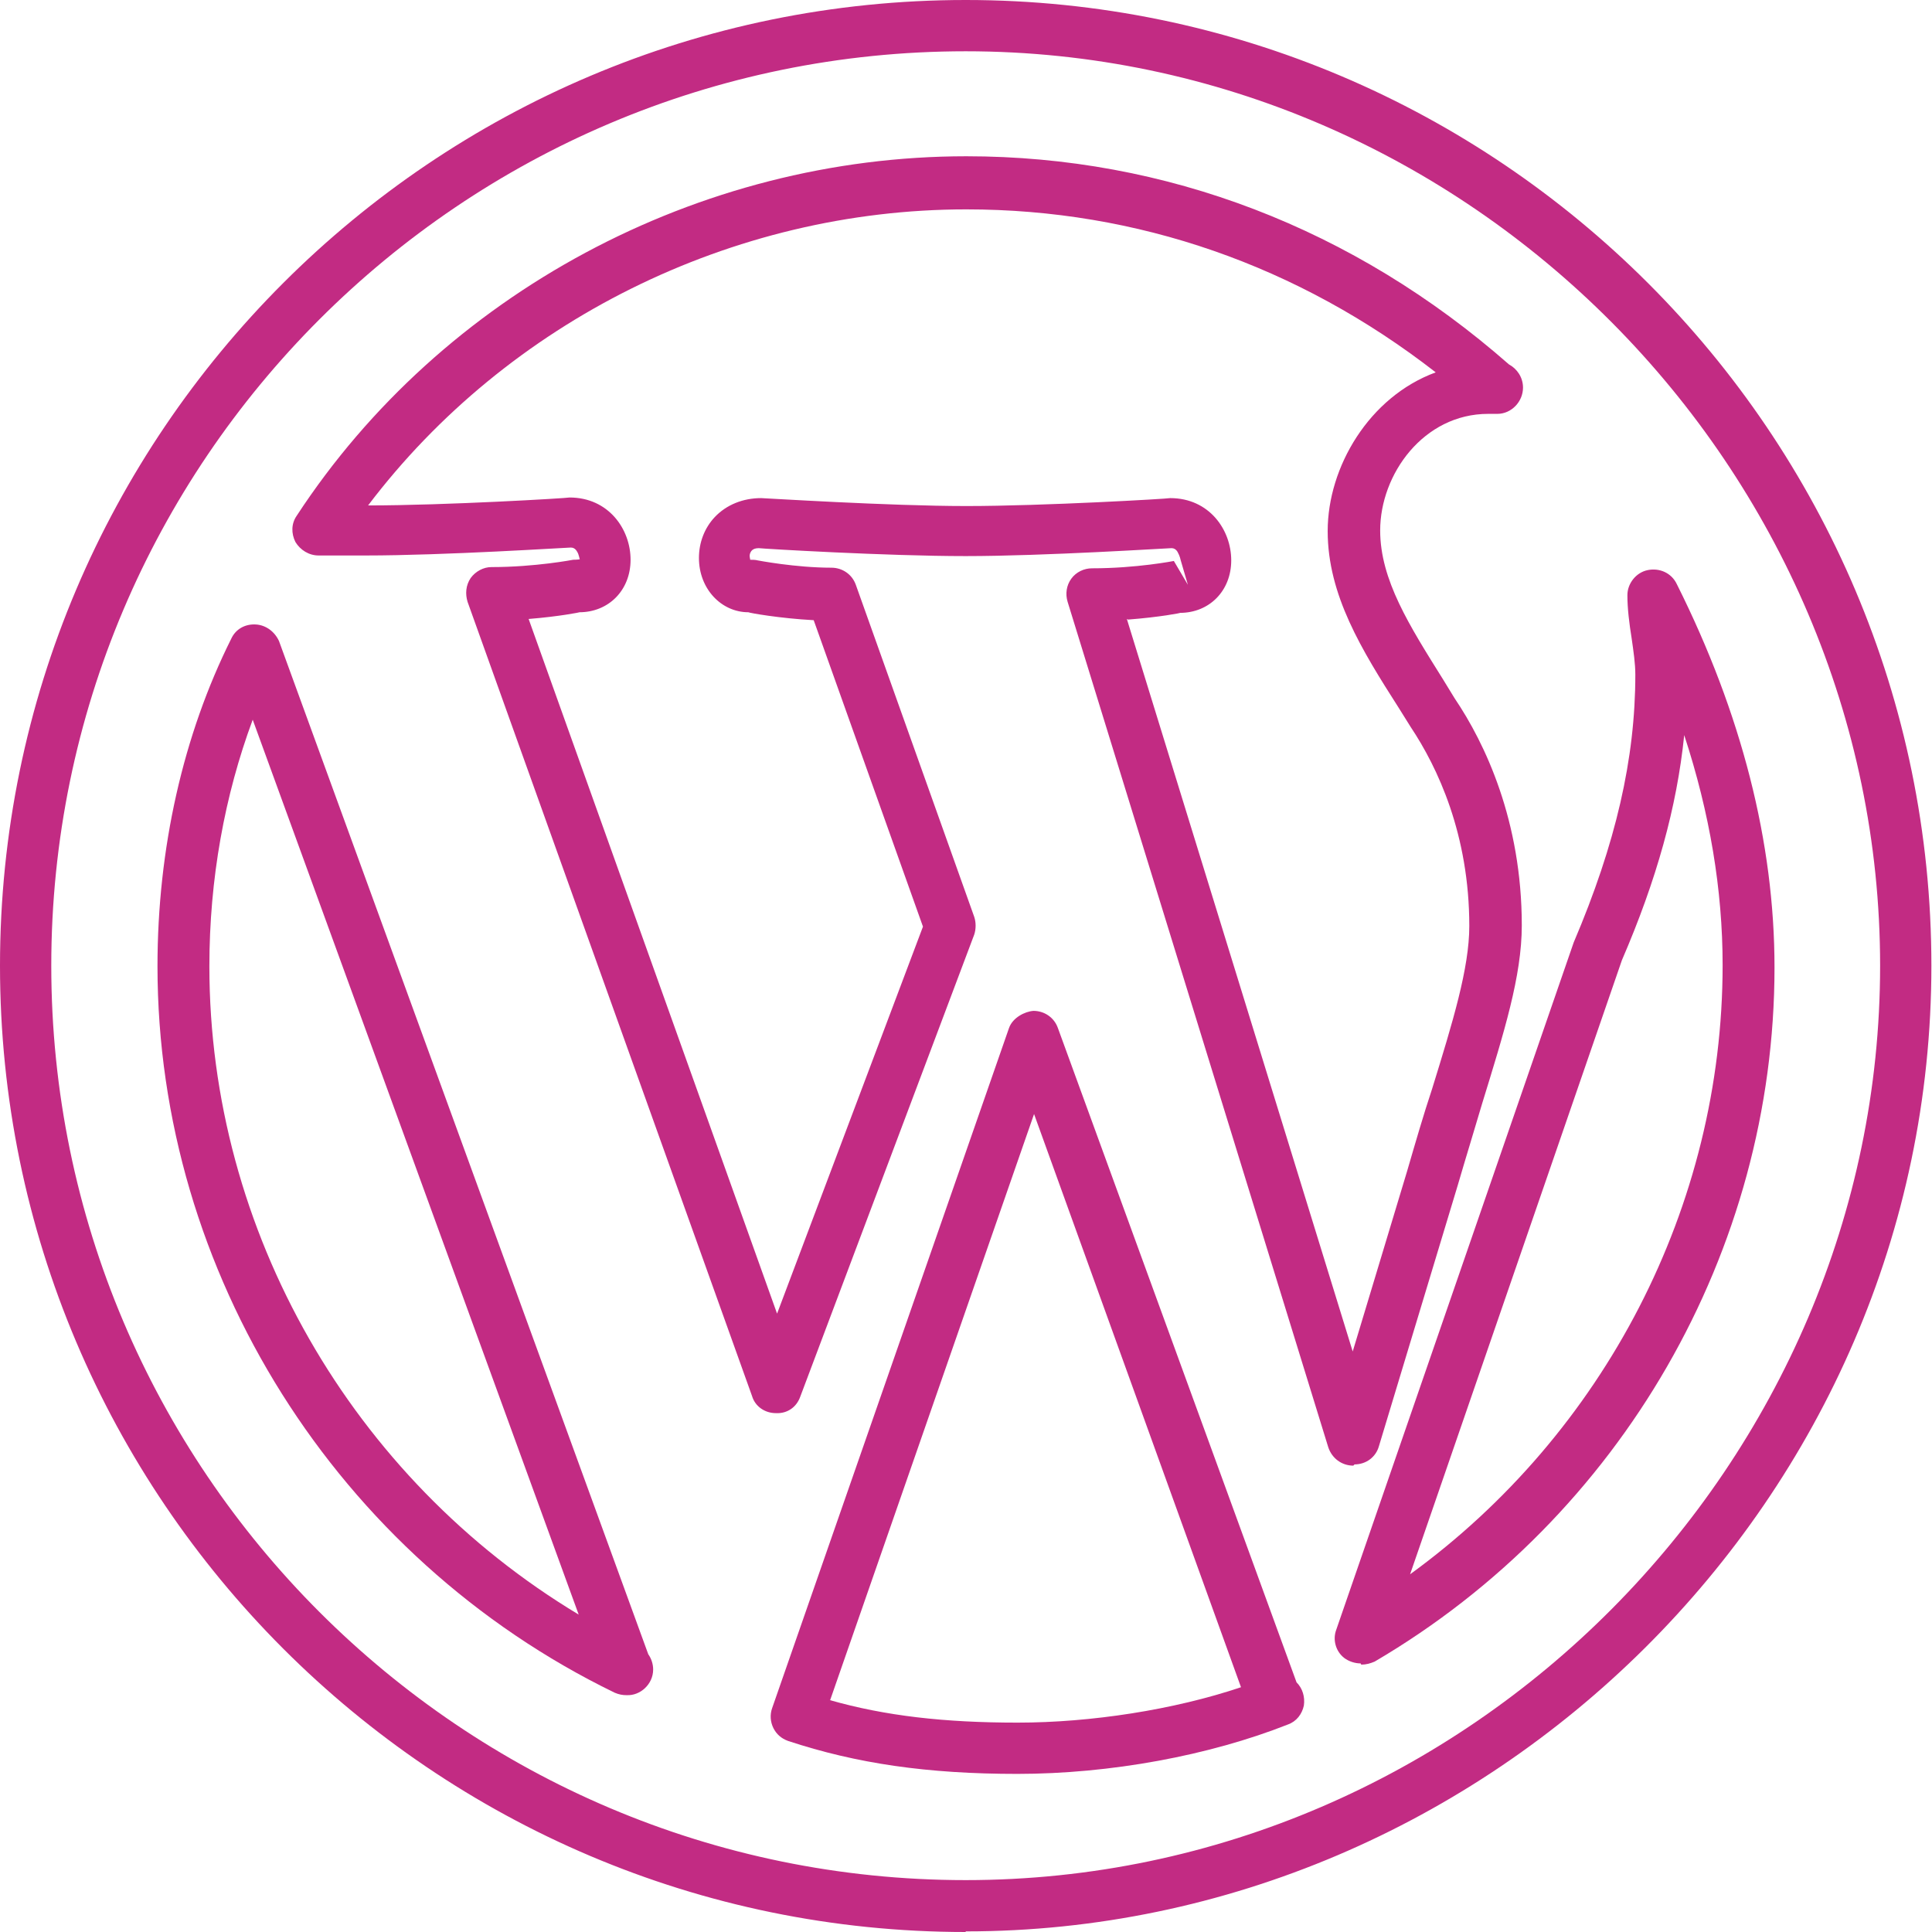
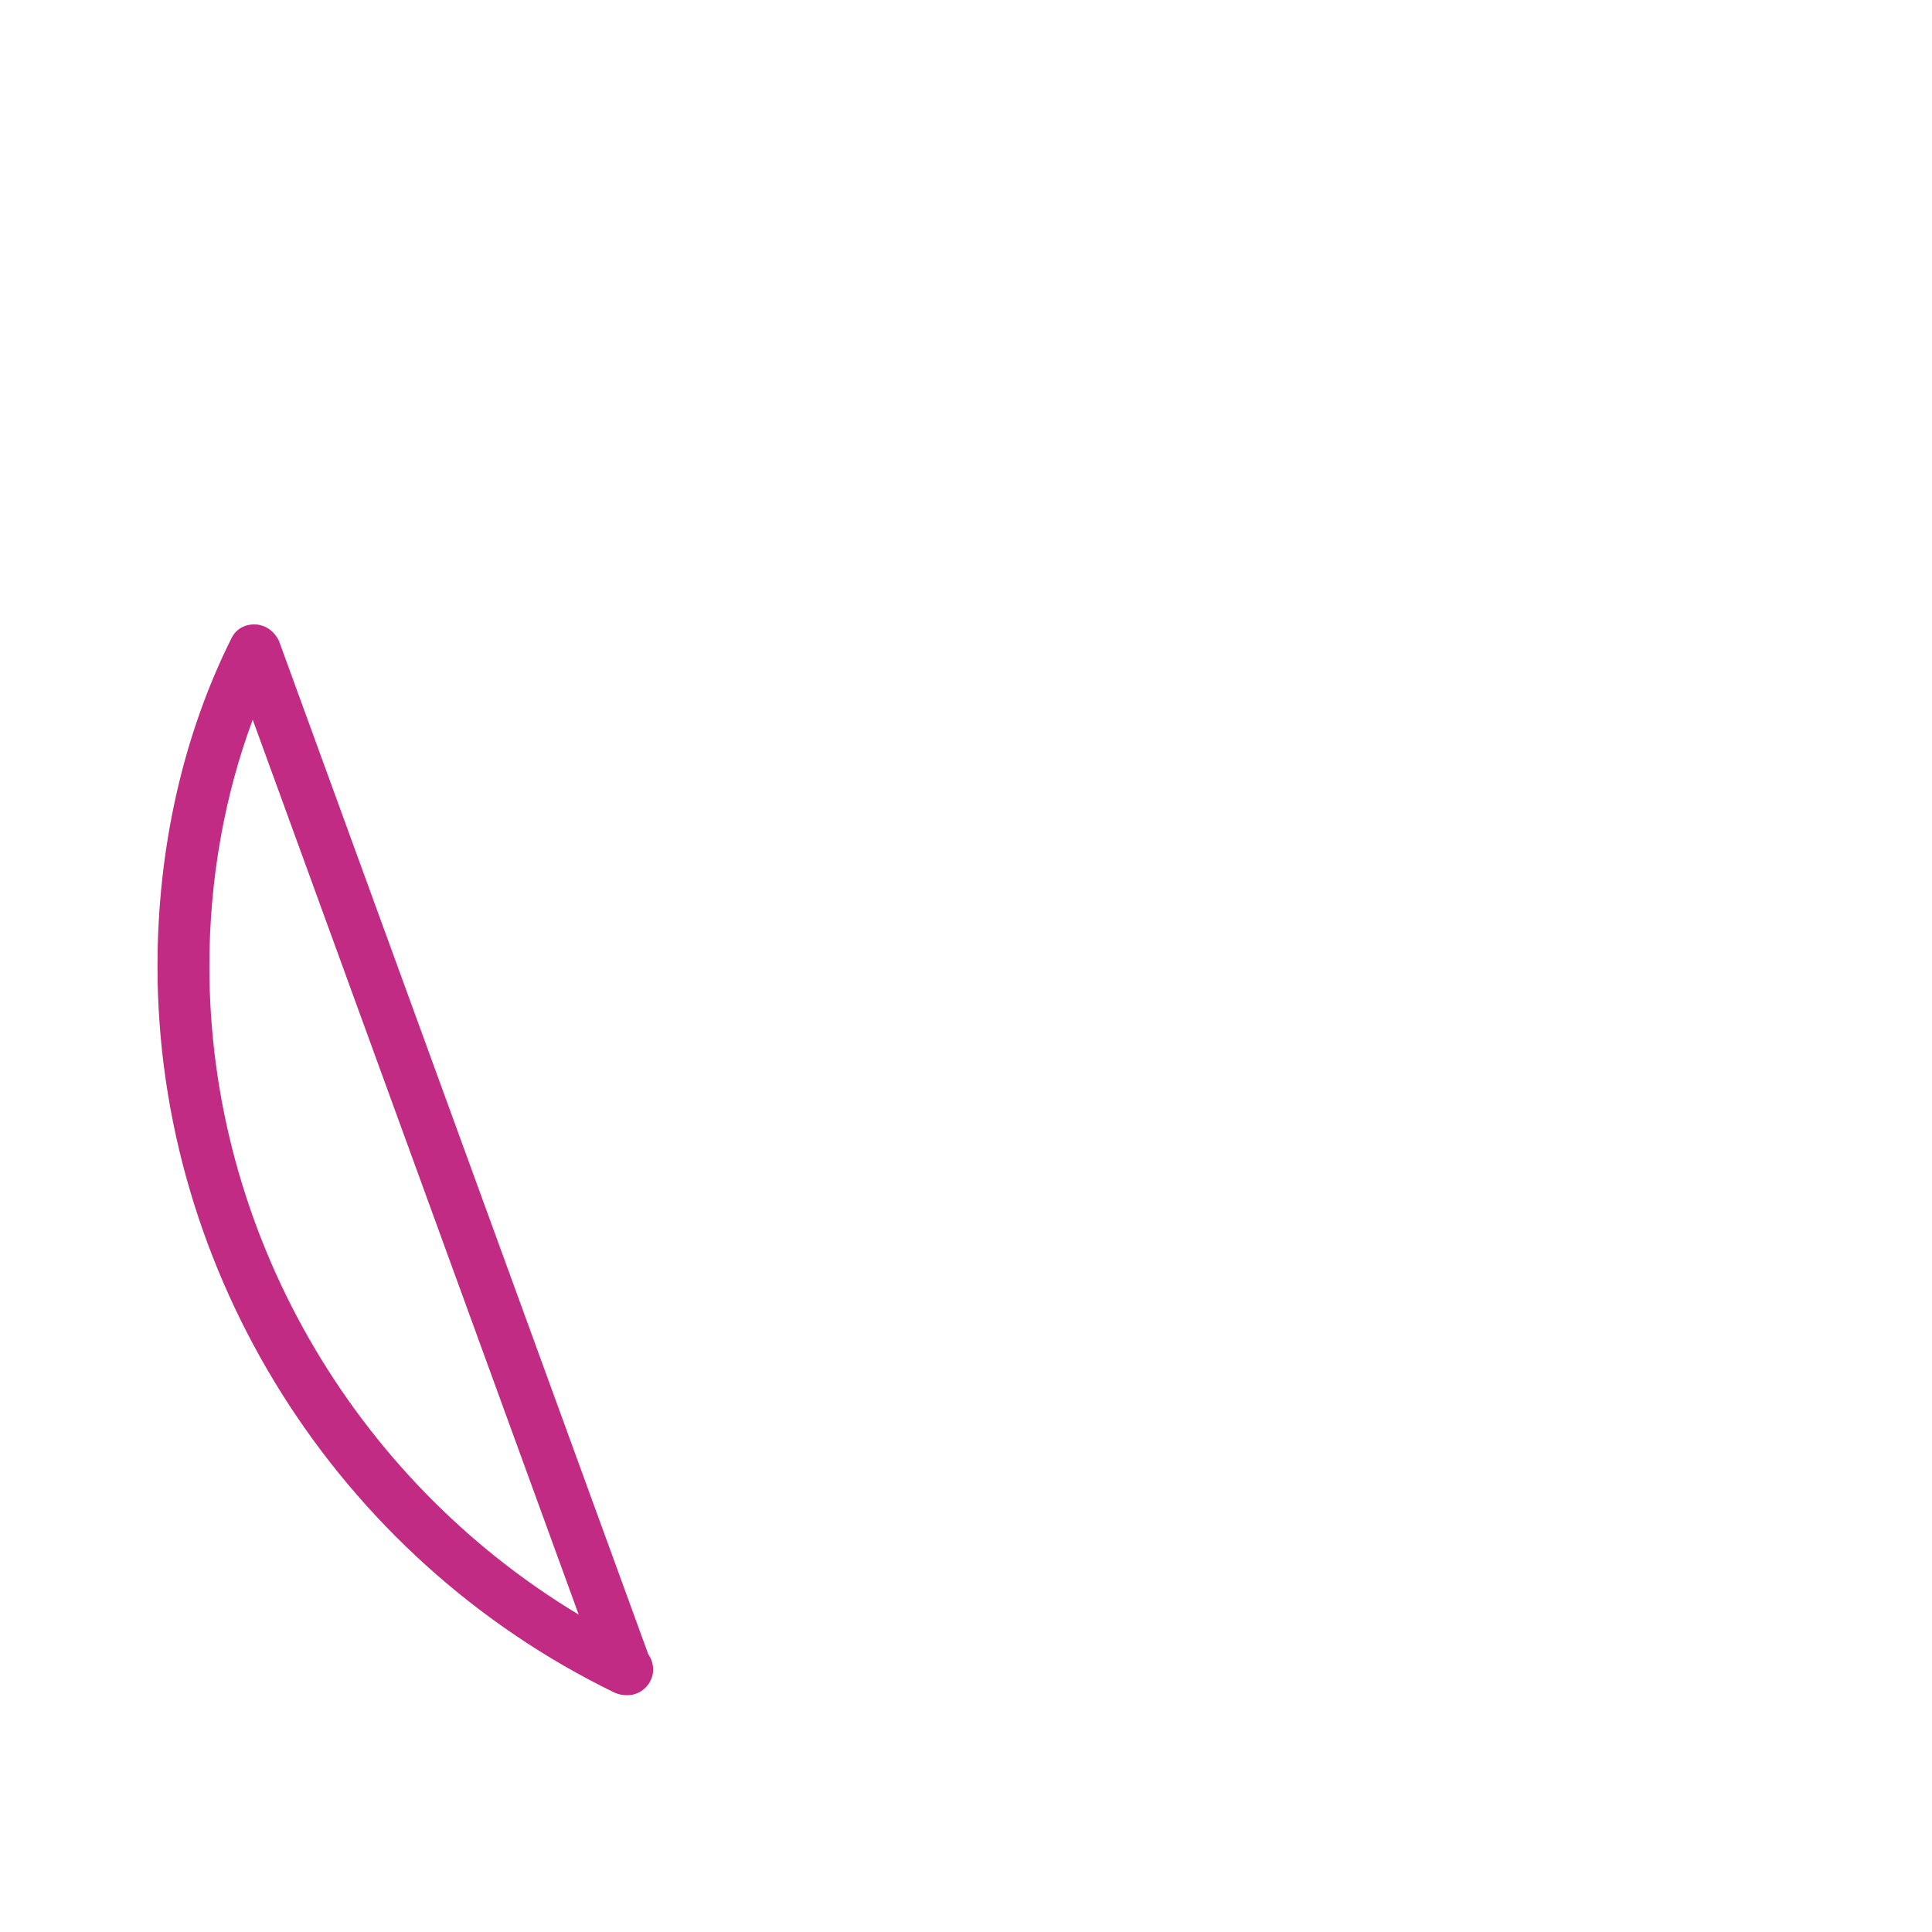
<svg xmlns="http://www.w3.org/2000/svg" id="Layer_2" data-name="Layer 2" viewBox="0 0 31.65 31.65">
  <defs>
    <style> .cls-1 { fill: #C22B83; } .cls-1, .cls-2 { stroke-width: 0px; } .cls-2 { fill: #C22B83; } </style>
  </defs>
  <g id="Layer_1-2" data-name="Layer 1">
    <path id="svg-ico" class="cls-1" d="M10.26,27.77c-.06,0-.12-.01-.19-.04-4.55-2.21-7.49-6.88-7.49-11.9,0-1.93.42-3.79,1.21-5.37.07-.15.22-.24.4-.23.17.01.31.12.38.27l6.05,16.6c.05.07.08.16.08.25,0,.24-.21.43-.43.42t-.01,0ZM4.14,11.79c-.46,1.24-.71,2.61-.71,4.04,0,4.34,2.34,8.39,6.05,10.62,0,0-5.34-14.66-5.34-14.66Z" />
-     <path id="svg-ico-2" data-name="svg-ico" class="cls-1" d="M22.17,24.01c-.19,0-.35-.12-.41-.3l-4.27-13.85c-.04-.13-.02-.27.06-.38s.21-.17.34-.17c.73,0,1.34-.12,1.34-.12l.23.39-.12-.41s-.01-.06-.05-.13c-.03-.05-.07-.06-.1-.06-.06,0-2.08.13-3.37.13s-3.31-.12-3.39-.13c-.11,0-.13.06-.14.08-.02.05,0,.09,0,.11.02,0,.09,0,.12.01,0,0,.62.12,1.21.12.18,0,.34.11.4.28l1.94,5.44c.03.09.03.2,0,.29l-2.85,7.57c-.06.17-.21.28-.4.27-.18,0-.34-.11-.39-.28l-4.66-13.01c-.04-.13-.03-.27.05-.39.08-.11.21-.18.34-.18.72,0,1.34-.12,1.34-.12,0,0,.09,0,.11-.01-.01,0-.01-.07-.05-.13-.03-.05-.07-.06-.1-.06-.06,0-2.07.13-3.36.13h-.77c-.16,0-.3-.09-.38-.22-.07-.14-.07-.3.02-.43,2.38-3.64,6.58-5.89,10.97-5.89,3.27,0,6.35,1.18,8.89,3.41.13.07.23.21.23.38,0,.23-.19.43-.42.43h-.15c-1.06,0-1.77.99-1.77,1.91,0,.81.48,1.56,1.03,2.44l.19.31c.5.74,1.1,2.01,1.1,3.72,0,.83-.29,1.75-.65,2.92-.12.41-.26.86-.4,1.34l-1.29,4.27c-.05.18-.21.3-.4.3h0ZM18.46,10.14l3.7,12,.89-2.95c.14-.48.27-.93.41-1.35.34-1.1.61-1.98.61-2.67,0-1.5-.52-2.6-.96-3.26l-.2-.32c-.6-.94-1.16-1.84-1.16-2.89s.68-2.2,1.77-2.6c-2.25-1.75-4.89-2.67-7.69-2.67-3.84,0-7.52,1.84-9.8,4.85,1.27,0,3.28-.12,3.3-.13h0c.64,0,1,.52,1,1.02s-.36.86-.84.86c.02,0-.33.07-.83.11l4.07,11.38,2.39-6.34-1.79-5.02c-.56-.03-1.06-.12-1.07-.13-.44,0-.81-.38-.81-.89,0-.25.09-.49.26-.67.19-.2.46-.31.76-.31.05,0,2.1.13,3.36.13s3.32-.12,3.34-.13h0c.64,0,1,.52,1,1.02s-.36.86-.84.86c.03,0-.33.07-.85.11h0Z" />
-     <path id="svg-ico-3" data-name="svg-ico" class="cls-1" d="M16.67,29.06c-1.48,0-2.64-.17-3.76-.54-.11-.04-.19-.11-.24-.21s-.06-.22-.02-.33l3.88-11.14c.06-.17.26-.27.4-.28.18,0,.34.11.4.28l3.91,10.72c.1.1.14.24.12.38-.03.14-.12.26-.26.31-1.29.51-2.91.81-4.44.81ZM13.59,27.85c.91.26,1.88.37,3.08.37s2.56-.21,3.66-.58l-3.39-9.39-3.34,9.6h0Z" />
-     <path id="svg-ico-4" data-name="svg-ico" class="cls-1" d="M22.29,27.25c-.09,0-.19-.03-.27-.09-.14-.11-.19-.3-.13-.46l3.89-11.26c.69-1.62,1.01-3.01,1.01-4.39,0-.18-.03-.38-.06-.59-.04-.25-.07-.49-.07-.71,0-.19.14-.37.33-.41.19-.04.39.04.48.23,1.06,2.12,1.6,4.23,1.6,6.28,0,4.64-2.51,9-6.55,11.37-.07.03-.14.05-.22.05h0ZM27.59,12.05c-.12,1.17-.45,2.36-1.02,3.68l-3.47,10.06c3.18-2.31,5.12-6.03,5.12-9.98,0-1.23-.21-2.49-.63-3.77Z" />
-     <path class="cls-2" d="M15.82,31.65C7.1,31.65,0,24.55,0,15.82S7.1,0,15.82,0s15.82,7.1,15.82,15.82-7.25,15.82-15.82,15.82ZM15.82.84C7.56.84.84,7.56.84,15.82s6.72,14.98,14.98,14.98,14.98-6.86,14.98-14.98S24.08.84,15.82.84Z" />
  </g>
</svg>